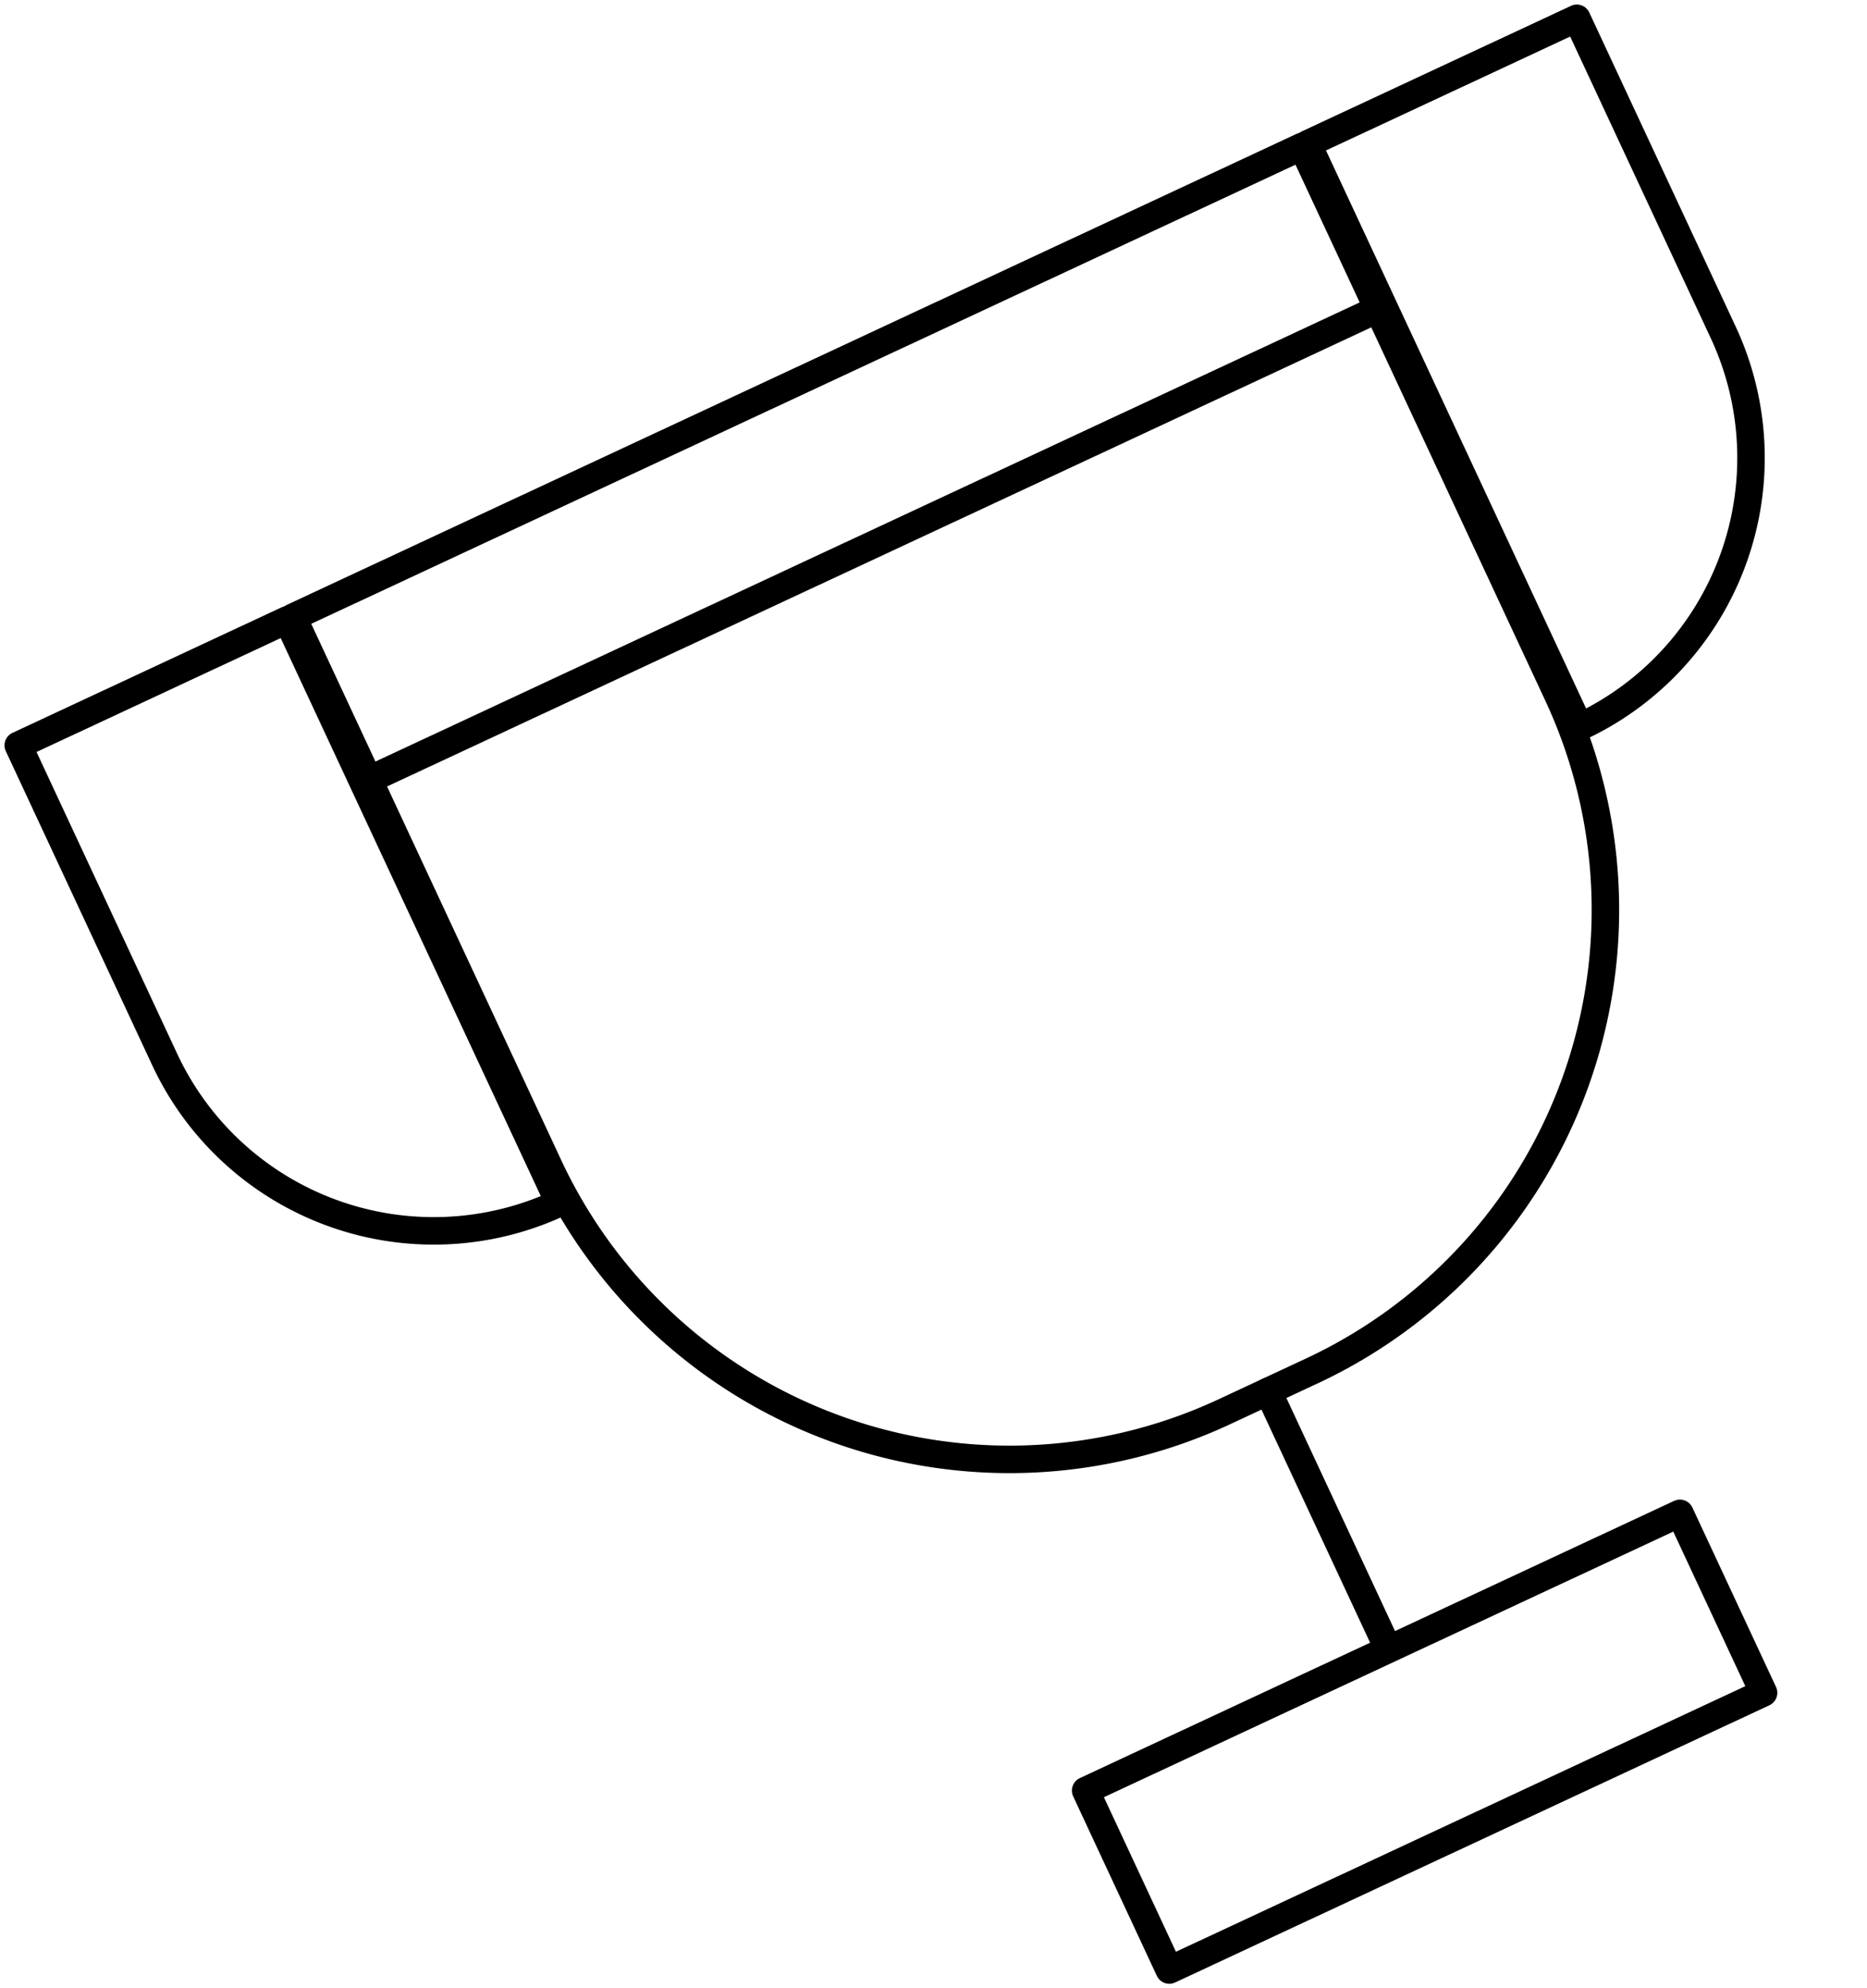
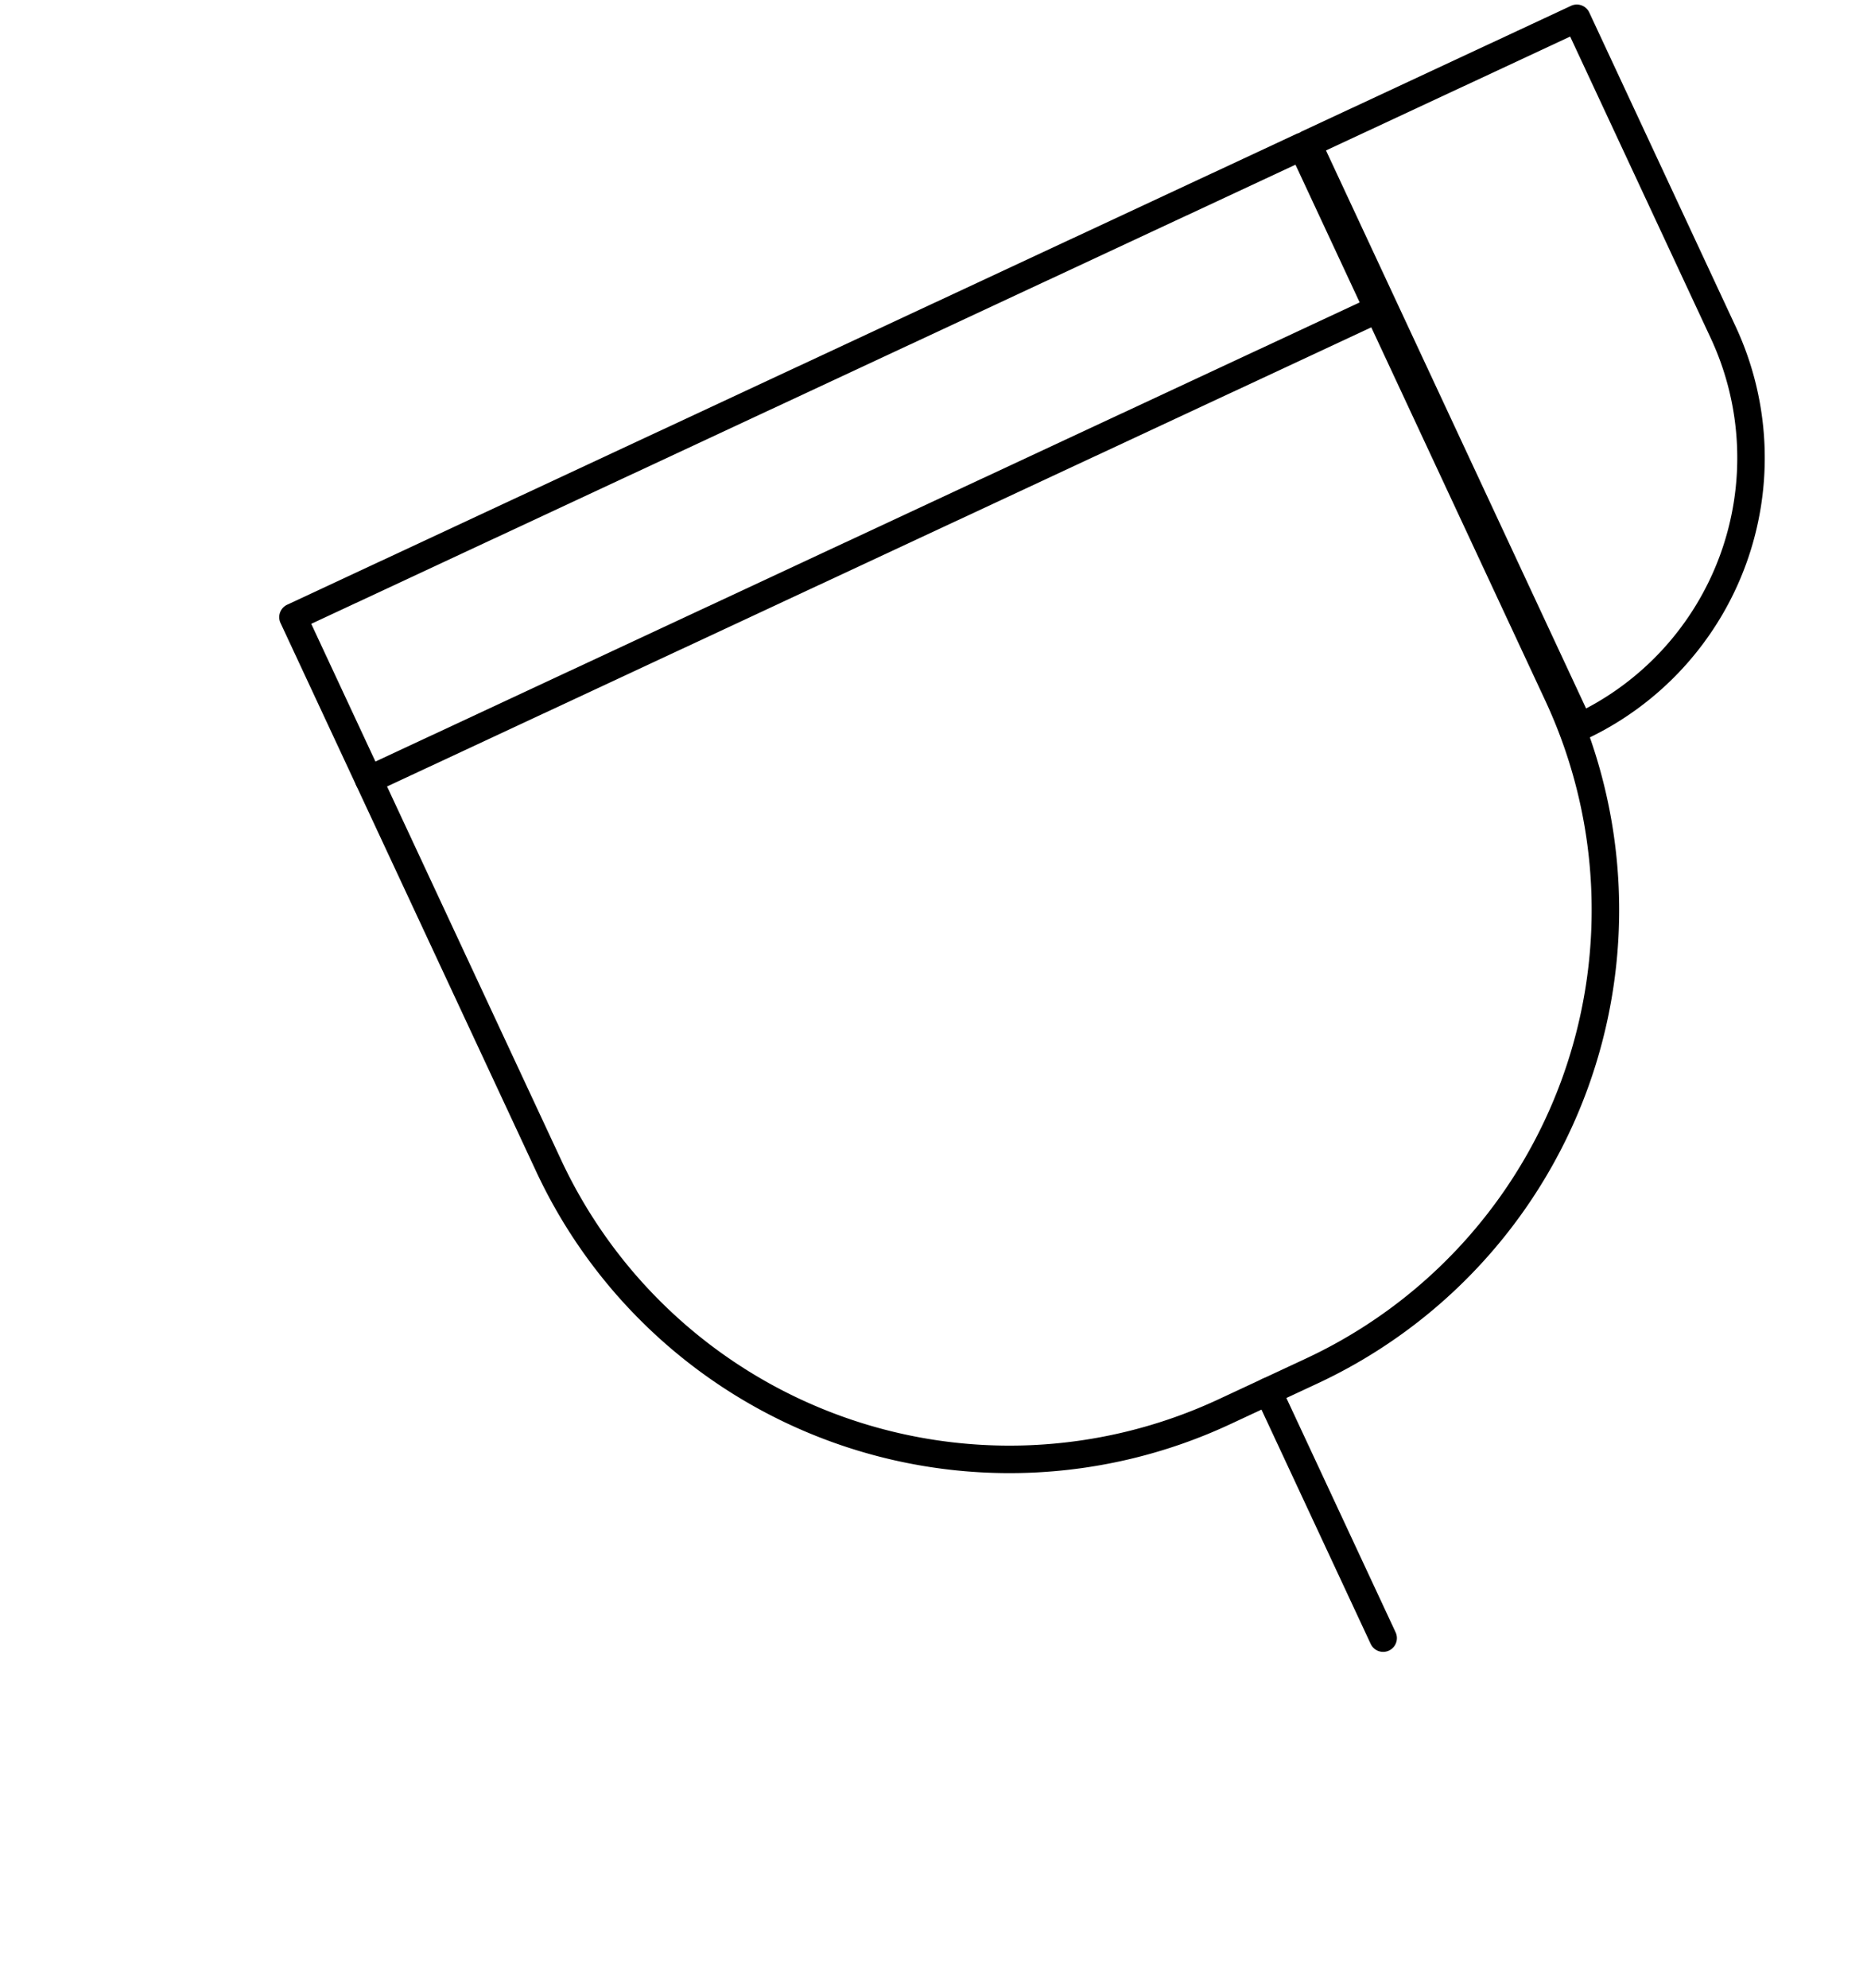
<svg xmlns="http://www.w3.org/2000/svg" width="135.829" height="144.599" viewBox="0 0 135.829 144.599">
  <g id="Сгруппировать_3724" data-name="Сгруппировать 3724" transform="translate(-2873.724 994.337) rotate(-25)">
    <path id="Прямоугольник_565" data-name="Прямоугольник 565" d="M0,0H81.008a0,0,0,0,1,0,0V44.008a37,37,0,0,1-37,37H37a37,37,0,0,1-37-37V0A0,0,0,0,1,0,0Z" transform="translate(3025.052 363)" fill="none" stroke="#000" stroke-linecap="round" stroke-linejoin="round" stroke-width="2" />
-     <path id="Прямоугольник_566" data-name="Прямоугольник 566" d="M0,0H21.6a0,0,0,0,1,0,0V46.8a0,0,0,0,1,0,0h0A21.6,21.6,0,0,1,0,25.2V0A0,0,0,0,1,0,0Z" transform="translate(3003 363)" fill="none" stroke="#000" stroke-linecap="round" stroke-linejoin="round" stroke-width="2" />
    <path id="Прямоугольник_567" data-name="Прямоугольник 567" d="M0,0H21.6a0,0,0,0,1,0,0V25.2A21.6,21.6,0,0,1,0,46.8H0a0,0,0,0,1,0,0V0A0,0,0,0,1,0,0Z" transform="translate(3106.51 363)" fill="none" stroke="#000" stroke-linecap="round" stroke-linejoin="round" stroke-width="2" />
    <line id="Линия_65" data-name="Линия 65" x2="80.108" transform="translate(3025.052 376.051)" fill="none" stroke="#000" stroke-linecap="round" stroke-linejoin="round" stroke-width="2" />
    <line id="Линия_66" data-name="Линия 66" y1="19.802" transform="translate(3065.556 444.008)" fill="none" stroke="#000" stroke-linecap="round" stroke-linejoin="round" stroke-width="2" />
-     <rect id="Прямоугольник_568" data-name="Прямоугольник 568" width="47.705" height="14.401" transform="translate(3041.254 464.71)" fill="none" stroke="#000" stroke-linecap="round" stroke-linejoin="round" stroke-width="2" />
  </g>
</svg>